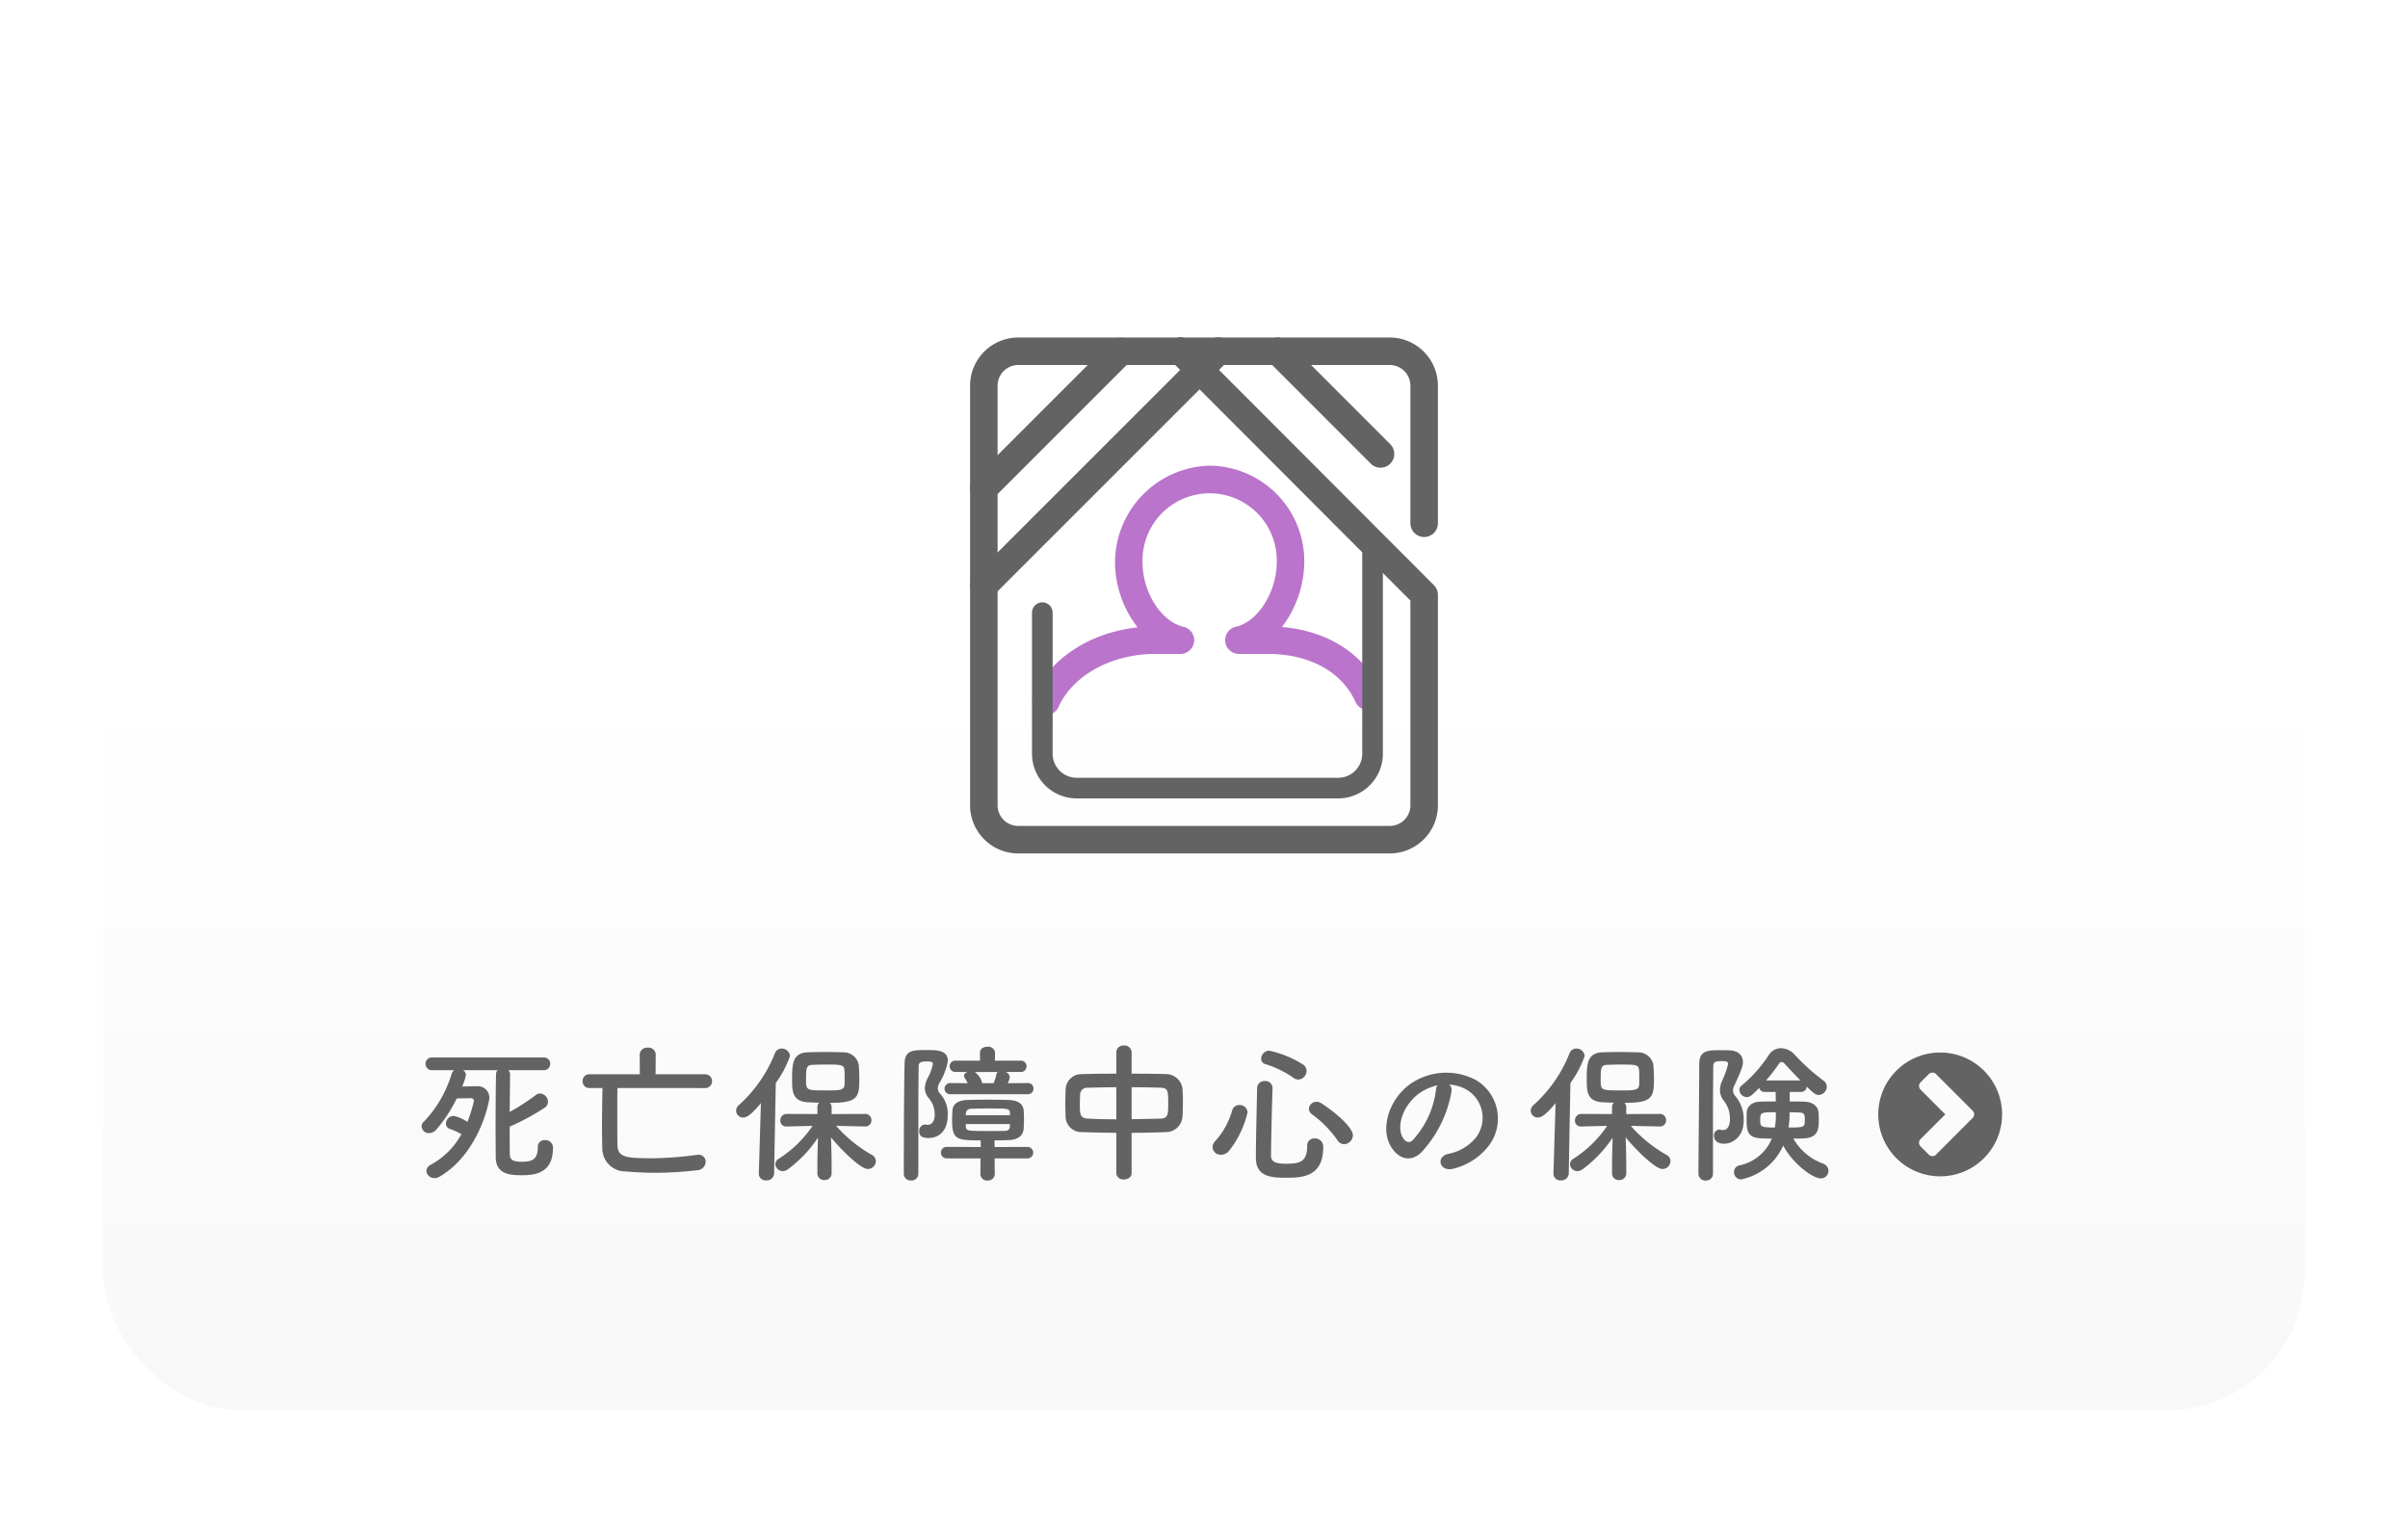
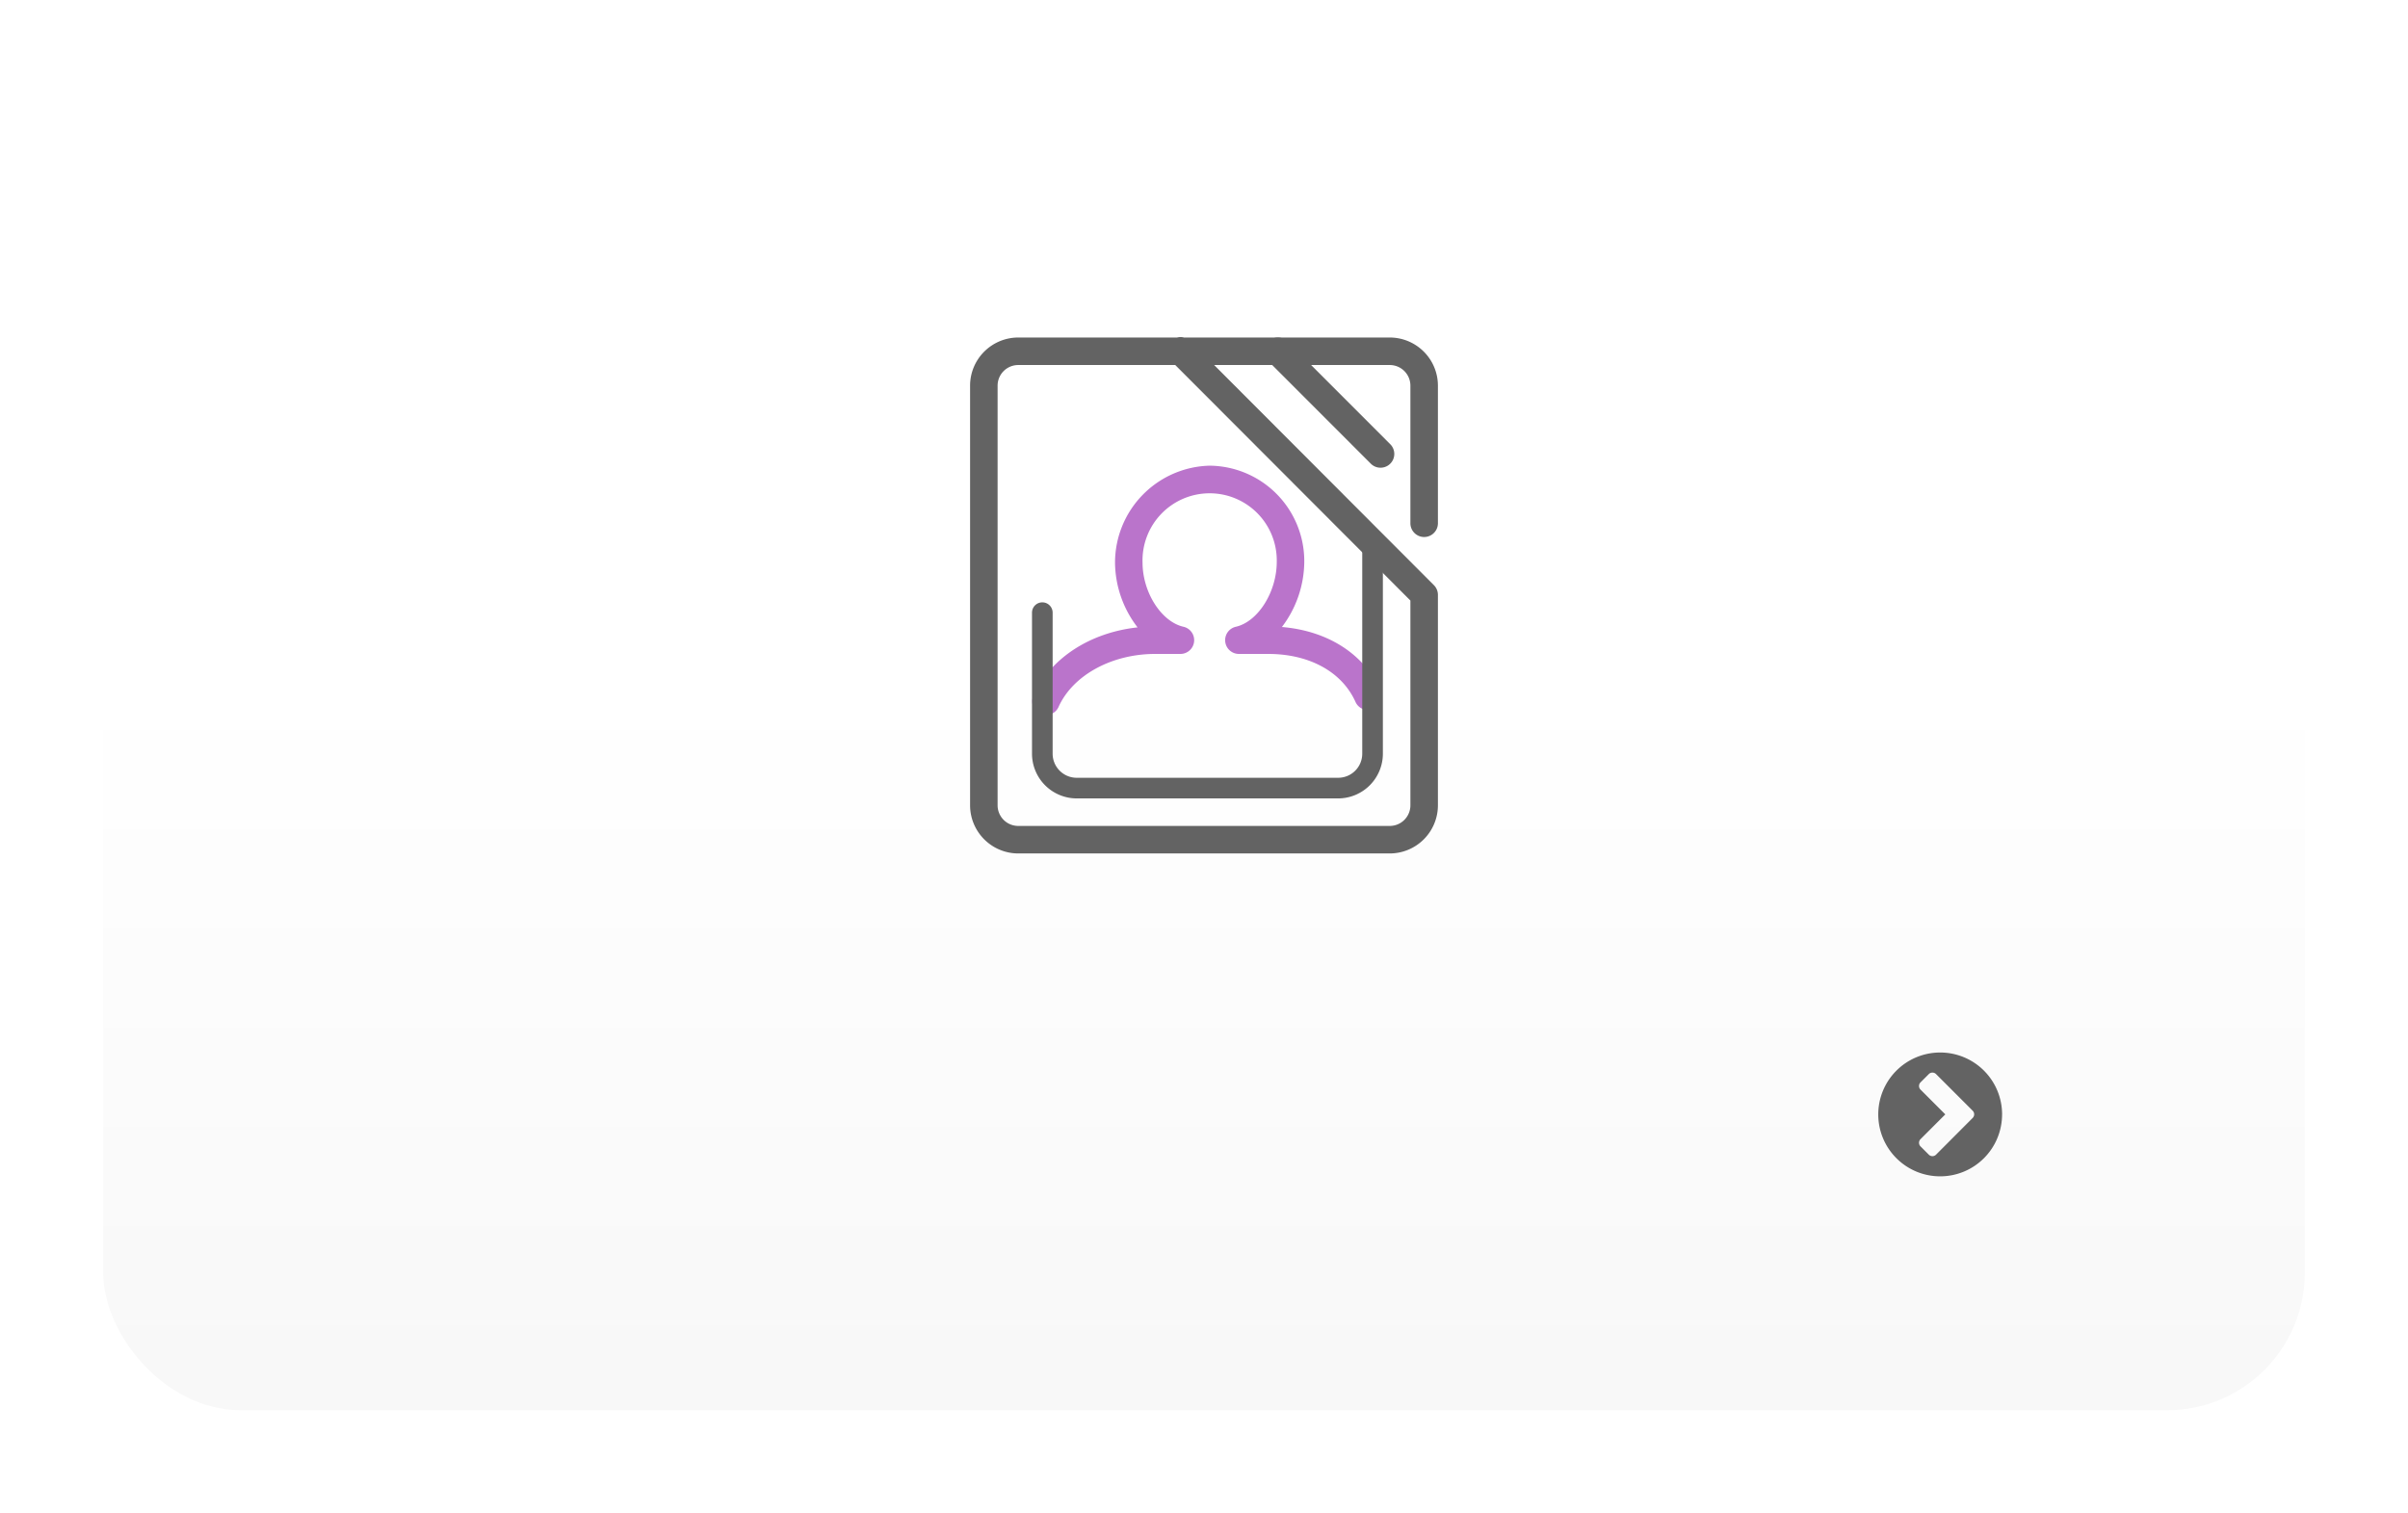
<svg xmlns="http://www.w3.org/2000/svg" width="350" height="220" viewBox="0 0 350 220">
  <defs>
    <linearGradient id="linear-gradient" x1="0.5" y1="0.442" x2="0.5" y2="1.649" gradientUnits="objectBoundingBox">
      <stop offset="0" stop-color="#fff" />
      <stop offset="1" stop-color="#efefef" />
    </linearGradient>
    <filter id="長方形_72" x="0" y="0" width="350" height="220" filterUnits="userSpaceOnUse">
      <feOffset input="SourceAlpha" />
      <feGaussianBlur stdDeviation="5" result="blur" />
      <feFlood flood-opacity="0.161" />
      <feComposite operator="in" in2="blur" />
      <feComposite in="SourceGraphic" />
    </filter>
  </defs>
  <g id="SPイメージ08" transform="translate(-786 -3336)">
    <g transform="matrix(1, 0, 0, 1, 786, 3336)" filter="url(#長方形_72)">
      <rect id="長方形_72-2" data-name="長方形 72" width="320" height="190" rx="20" transform="translate(15 15)" fill="url(#linear-gradient)" />
    </g>
    <g id="グループ_669" data-name="グループ 669" transform="translate(798 1492.063)">
      <g id="グループ_660" data-name="グループ 660">
        <path id="パス_672" data-name="パス 672" d="M140.036,1947.886a2,2,0,0,1-1.823-2.821c2.45-5.451,8.236-9.182,15.132-9.928a15.608,15.608,0,0,1-3.277-9.421,14.108,14.108,0,0,1,13.753-14.085,13.882,13.882,0,0,1,13.754,13.976,15.843,15.843,0,0,1-3.251,9.475c6.694.56,11.984,3.947,14.365,9.3a2,2,0,0,1-3.654,1.625c-1.953-4.39-6.7-7.01-12.705-7.01h-4.256a2,2,0,0,1-.445-3.95c3.223-.735,5.946-5.059,5.946-9.443a9.757,9.757,0,1,0-19.507.109c0,4.325,2.724,8.6,5.948,9.334a2,2,0,0,1-.445,3.95h-3.665c-6.33,0-11.974,3.1-14.045,7.7A2,2,0,0,1,140.036,1947.886Z" fill="#ba74cb" />
      </g>
      <g id="グループ_659" data-name="グループ 659">
        <path id="パス_671" data-name="パス 671" d="M182.5,1960h-38a6.508,6.508,0,0,1-6.5-6.5V1933a1.5,1.5,0,0,1,3,0v20.5a3.5,3.5,0,0,0,3.5,3.5h38a3.5,3.5,0,0,0,3.5-3.5V1923a1.5,1.5,0,0,1,3,0v30.5A6.508,6.508,0,0,1,182.5,1960Z" fill="#636363" />
      </g>
      <g id="グループ_661" data-name="グループ 661">
-         <path id="パス_673" data-name="パス 673" d="M131,1916.93a2,2,0,0,1-1.414-3.414l19.93-19.93a2,2,0,0,1,2.828,2.828l-19.93,19.93A2,2,0,0,1,131,1916.93Z" fill="#636363" />
-       </g>
+         </g>
      <g id="グループ_662" data-name="グループ 662">
-         <path id="パス_674" data-name="パス 674" d="M131,1931.07a2,2,0,0,1-1.414-3.414l34.07-34.07a2,2,0,1,1,2.828,2.828l-34.07,34.07A1.99,1.99,0,0,1,131,1931.07Z" fill="#636363" />
-       </g>
+         </g>
      <g id="グループ_663" data-name="グループ 663">
        <path id="パス_675" data-name="パス 675" d="M188.658,1911.926a1.99,1.99,0,0,1-1.414-.586l-14.918-14.926a2,2,0,1,1,2.829-2.828l14.918,14.926a2,2,0,0,1-1.415,3.414Z" fill="#636363" />
      </g>
      <g id="グループ_664" data-name="グループ 664">
        <path id="パス_676" data-name="パス 676" d="M190,1968H136a7.008,7.008,0,0,1-7-7v-61a7.008,7.008,0,0,1,7-7h23.092a2,2,0,0,1,1,0H190a7.008,7.008,0,0,1,7,7v20a2,2,0,0,1-4,0v-20a3,3,0,0,0-3-3H164.475l31.94,32a2,2,0,0,1,.585,1.413V1961A7.008,7.008,0,0,1,190,1968Zm-54-71a3,3,0,0,0-3,3v61a3,3,0,0,0,3,3h54a3,3,0,0,0,3-3v-29.763L158.823,1897Z" fill="#636363" />
      </g>
    </g>
    <g id="グループ_756" data-name="グループ 756" transform="translate(-12)">
      <g id="アイコン-矢印右" transform="translate(1071 3489)">
        <path id="パス_412" data-name="パス 412" d="M-19.026-35.438a.743.743,0,0,1-1.055,0l-1.2-1.2a.743.743,0,0,1,0-1.055l3.6-3.6-3.6-3.6a.743.743,0,0,1,0-1.055l1.2-1.2a.743.743,0,0,1,1.055,0l5.32,5.32a.743.743,0,0,1,0,1.055Zm9.6-5.848a9,9,0,0,0-9-9,9,9,0,0,0-9,9,9,9,0,0,0,9,9A9,9,0,0,0-9.429-41.286Z" transform="translate(27.429 50.286)" fill="#636363" />
      </g>
-       <path id="パス_806" data-name="パス 806" d="M19.008-14.432a.912.912,0,0,0,.968-.924.912.912,0,0,0-.968-.924H2.838a.919.919,0,0,0-.99.924.919.919,0,0,0,.99.924H6.006a1.237,1.237,0,0,0-.374.572,17.245,17.245,0,0,1-4,6.886.949.949,0,0,0-.352.726,1.054,1.054,0,0,0,1.1.968A1.443,1.443,0,0,0,3.41-5.786a20.721,20.721,0,0,0,2.97-4.532c.792-.022,2.068-.044,2.068-.044a.422.422,0,0,1,.44.418,23.506,23.506,0,0,1-.946,3.036,5.464,5.464,0,0,0-2.024-.88,1.136,1.136,0,0,0-1.1,1.122.817.817,0,0,0,.616.792,8.517,8.517,0,0,1,1.628.748A11.092,11.092,0,0,1,2.64-.7,1.072,1.072,0,0,0,1.98.22,1.131,1.131,0,0,0,3.168,1.254a1.49,1.49,0,0,0,.792-.242c5.83-3.5,7.172-11.044,7.172-11.418A1.677,1.677,0,0,0,9.306-12.1H9.262c-.088,0-1.1.022-2.09.044a8.027,8.027,0,0,0,.55-1.65.849.849,0,0,0-.418-.726h5.038a.778.778,0,0,0-.242.594c-.044,1.782-.066,5.016-.066,7.876,0,1.65.022,3.168.022,4.224C12.1.814,14.322.836,16.016.836c2.156,0,4.356-.594,4.356-3.938a1.1,1.1,0,0,0-1.188-1.166.956.956,0,0,0-1.012,1.012c0,1.8-.836,2.134-2.244,2.134-1.21,0-1.782-.176-1.826-1.012-.022-1.012-.022-2.486-.022-4.092A33.394,33.394,0,0,0,19.1-8.932a1.091,1.091,0,0,0,.55-.924,1.224,1.224,0,0,0-1.166-1.188.95.95,0,0,0-.594.22A31.542,31.542,0,0,1,14.08-8.36c.022-2.09.044-4.158.066-5.434a.9.9,0,0,0-.264-.638Zm23.43,2.6a.988.988,0,0,0,1.056-.99.993.993,0,0,0-1.056-1.012h-7.15l.022-2.86a1.048,1.048,0,0,0-1.166-1.012A1.06,1.06,0,0,0,32.978-16.7L33-13.838H25.674a.957.957,0,0,0-.99.99.962.962,0,0,0,.99,1.012h1.892c-.022,1.694-.066,3.63-.066,5.522,0,1.1.022,2.178.044,3.19A3.353,3.353,0,0,0,30.932.286c1.474.132,2.926.2,4.4.2A52.36,52.36,0,0,0,41.338.11,1.281,1.281,0,0,0,42.57-1.122a1.014,1.014,0,0,0-1.122-1.012c-.088,0-.154.022-.242.022a50.713,50.713,0,0,1-6.49.484c-3.806,0-4.95-.154-4.972-1.98-.022-1.43-.022-3.1-.022-4.774,0-1.21,0-2.4.022-3.454ZM65.78-6.248a.872.872,0,0,0,.88-.9.882.882,0,0,0-.9-.924l-4.884.022V-9.064a.843.843,0,0,0-.264-.616c3.982,0,4.29-.748,4.29-3.41,0-.638-.022-1.254-.066-1.892a2.209,2.209,0,0,0-2.266-2.046c-.77-.022-1.782-.044-2.816-.044-.836,0-1.672.022-2.4.044-2.178.11-2.222,1.738-2.222,3.982,0,1.606,0,3.124,2.244,3.278.484.022,1.078.044,1.694.066a.9.9,0,0,0-.264.638v1.012l-4.444-.022a.929.929,0,0,0-.946.968.838.838,0,0,0,.924.858h.022l3.74-.088A16.9,16.9,0,0,1,53.2-1.562a.967.967,0,0,0-.506.792A1.089,1.089,0,0,0,53.79.242a1.282,1.282,0,0,0,.726-.264,18.344,18.344,0,0,0,4.378-4.6c-.044,1.3-.088,2.706-.088,4.378V.572a.957.957,0,0,0,1.012.968A.982.982,0,0,0,60.874.572V-.242c0-1.694-.044-3.124-.088-4.422,1.078,1.342,4.18,4.6,5.368,4.6A1.164,1.164,0,0,0,67.3-1.21a1,1,0,0,0-.528-.88,20.03,20.03,0,0,1-5.236-4.246l4.224.088ZM50.292.594V.638a.972.972,0,0,0,1.078.946,1.049,1.049,0,0,0,1.144-.99l.242-13.156a15.132,15.132,0,0,0,2.068-3.916,1.186,1.186,0,0,0-1.21-1.1,1.057,1.057,0,0,0-.99.7,19.993,19.993,0,0,1-5.258,7.546,1.071,1.071,0,0,0-.374.792,1.01,1.01,0,0,0,1.034.99c.462,0,1.078-.286,2.574-2.09ZM62.766-12.5c0,1.012-.616,1.012-2.794,1.012-2.75,0-2.816-.044-2.816-1.518,0-1.606,0-2.178.924-2.2.506-.022,1.166-.044,1.848-.044,2.486,0,2.75.022,2.816.88C62.766-14.168,62.766-14.036,62.766-12.5ZM89.32-10.934a.822.822,0,0,0,.9-.814.811.811,0,0,0-.9-.814l-2.86.022a2.146,2.146,0,0,0,.308-.88.894.894,0,0,0-.594-.748h2.134a.826.826,0,0,0,.9-.836.822.822,0,0,0-.9-.814h-3.7l.022-1.122v-.022a.984.984,0,0,0-1.1-.88c-.55,0-1.1.286-1.1.88v.022l.022,1.122H78.914a.815.815,0,0,0-.88.814.819.819,0,0,0,.88.836h1.694c-.286.11-.484.286-.484.55a.58.58,0,0,0,.11.33,7.587,7.587,0,0,1,.418.748l-2.464-.022a.835.835,0,0,0-.9.814.823.823,0,0,0,.9.814Zm-.044,9.328a.839.839,0,0,0,.9-.836.839.839,0,0,0-.9-.836l-4.708.022-.022-.968c.7,0,1.386-.022,2.046-.044,1.43-.044,2.134-.7,2.2-1.672.022-.4.044-.858.044-1.3,0-.462-.022-.9-.044-1.3-.044-.814-.594-1.518-2.2-1.562-.946-.022-2-.044-3.036-.044s-2.046.022-2.926.044c-1.65.044-2.156.792-2.2,1.584-.022.44-.044.924-.044,1.408,0,2.816.748,2.882,4.158,2.882v.968l-4.906-.022a.832.832,0,0,0-.88.836.832.832,0,0,0,.88.836h4.884L82.5.638a.951.951,0,0,0,1.034.968A.982.982,0,0,0,84.59.638l-.022-2.244ZM73.48.638V-7.7c0-2.794.022-5.412.044-7.3,0-.55.286-.7,1.232-.7.528,0,.836.044.836.374a7.1,7.1,0,0,1-.792,2.112,3.281,3.281,0,0,0-.374,1.408A2.23,2.23,0,0,0,75-10.362a3.606,3.606,0,0,1,.858,2.442c0,.528-.2,1.43-1.034,1.43a.825.825,0,0,1-.22-.022.609.609,0,0,0-.2-.022.9.9,0,0,0-.792.99c0,.66.374.968,1.364.968,1.54,0,2.772-1.078,2.772-3.278A4.306,4.306,0,0,0,76.6-11.066a1.131,1.131,0,0,1-.286-.726,1.652,1.652,0,0,1,.176-.682,9.241,9.241,0,0,0,1.276-3.278c0-1.606-1.562-1.606-3.1-1.606-2.046,0-3.146.022-3.19,2-.088,4.4-.11,11.99-.11,15.994a.989.989,0,0,0,1.078.968A.975.975,0,0,0,73.48.638ZM85.052-14.168a.54.54,0,0,0-.242.4,5.348,5.348,0,0,1-.4,1.232h-1.65a2.732,2.732,0,0,0-1.078-1.628ZM86.79-7.876H80.366c0-.088.022-.2.022-.286.022-.264.154-.638.792-.66.66-.022,1.518-.044,2.376-.044,3.124,0,3.19,0,3.234.682Zm0,1.606c-.022.462-.264.66-.726.66-.748.022-1.628.022-2.486.022-3.014,0-3.168-.022-3.19-.66,0-.11-.022-.22-.022-.352H86.79ZM102.256.55a.986.986,0,0,0,1.1.9c.572,0,1.122-.308,1.122-.9V-5.324c1.716,0,3.41-.044,5.016-.11a2.4,2.4,0,0,0,2.376-2.244c.044-.66.066-1.452.066-2.222,0-.682-.022-1.342-.066-1.87a2.425,2.425,0,0,0-2.266-2.09c-1.584-.044-3.344-.066-5.126-.066V-17.05a1.027,1.027,0,0,0-1.122-.968,1.008,1.008,0,0,0-1.1.968v3.124c-1.76,0-3.476.022-4.994.066a2.3,2.3,0,0,0-2.376,2.266c-.022.594-.044,1.232-.044,1.892,0,.682.022,1.364.044,2.046a2.293,2.293,0,0,0,2.42,2.222c1.54.066,3.234.088,4.95.11Zm2.222-12.5c1.518,0,2.992.022,4.2.066,1.078.022,1.122.462,1.122,2.244,0,1.716-.044,2.2-1.1,2.244-1.3.044-2.75.066-4.224.088Zm-2.222,4.664c-1.5,0-2.926-.044-4.158-.11-1.144-.044-1.144-.726-1.144-2.112,0-.506.022-1.034.044-1.452a1.015,1.015,0,0,1,1.078-.924c1.188-.022,2.64-.066,4.18-.066ZM128.7-13.068a1.275,1.275,0,0,0,1.21-1.254,1.114,1.114,0,0,0-.462-.9,15.244,15.244,0,0,0-4.972-2.046A1.2,1.2,0,0,0,123.31-16.1a.8.8,0,0,0,.616.792,14.552,14.552,0,0,1,4.07,1.98A1.221,1.221,0,0,0,128.7-13.068Zm6.666,9.394a1.326,1.326,0,0,0,1.276-1.3c0-.99-2.046-2.992-4.576-4.642a1.312,1.312,0,0,0-.7-.22,1.1,1.1,0,0,0-1.122,1.012.989.989,0,0,0,.44.792A15.98,15.98,0,0,1,134.4-4.246,1.158,1.158,0,0,0,135.366-3.674Zm-3.036.44a1.184,1.184,0,0,0-1.254-1.276A1.026,1.026,0,0,0,130-3.388c0,2.4-1.254,2.552-3.08,2.552-1.408,0-2.178-.22-2.178-1.166.022-2.486.11-6.424.22-9.812v-.044a1.03,1.03,0,0,0-1.122-.99,1.038,1.038,0,0,0-1.122,1.034c-.066,3.388-.176,7.634-.176,10.12,0,2.618,1.98,2.9,4.246,2.9C129.074,1.21,132.33,1.21,132.33-3.234Zm-13.706.55a14.215,14.215,0,0,0,2.706-5.61,1.133,1.133,0,0,0-1.188-1.078,1.058,1.058,0,0,0-1.056.814,11.142,11.142,0,0,1-2.442,4.422,1.313,1.313,0,0,0-.4.9,1.159,1.159,0,0,0,1.21,1.1A1.533,1.533,0,0,0,118.624-2.684Zm32.032-9.658a5.706,5.706,0,0,1,2.728.88,4.748,4.748,0,0,1,1.21,6.732A6.816,6.816,0,0,1,150.5-2.266c-1.892.44-1.21,2.662.726,2.156A9.2,9.2,0,0,0,156.6-3.74a6.511,6.511,0,0,0-2.046-9.24,9.191,9.191,0,0,0-9.5.506c-2.948,2.046-4.422,6.138-3.036,8.866.968,1.892,2.816,2.75,4.51,1.188a17.328,17.328,0,0,0,4.444-8.91A1.1,1.1,0,0,0,150.656-12.342Zm-1.738.11a1.556,1.556,0,0,0-.2.682,13.218,13.218,0,0,1-3.41,7.326c-.55.484-1.122.154-1.452-.484-.924-1.694.176-4.62,2.222-6.2A7.29,7.29,0,0,1,148.918-12.232ZM181.28-6.248a.872.872,0,0,0,.88-.9.882.882,0,0,0-.9-.924l-4.884.022V-9.064a.843.843,0,0,0-.264-.616c3.982,0,4.29-.748,4.29-3.41,0-.638-.022-1.254-.066-1.892a2.209,2.209,0,0,0-2.266-2.046c-.77-.022-1.782-.044-2.816-.044-.836,0-1.672.022-2.4.044-2.178.11-2.222,1.738-2.222,3.982,0,1.606,0,3.124,2.244,3.278.484.022,1.078.044,1.694.066a.9.9,0,0,0-.264.638v1.012l-4.444-.022a.929.929,0,0,0-.946.968.838.838,0,0,0,.924.858h.022l3.74-.088A16.9,16.9,0,0,1,168.7-1.562a.967.967,0,0,0-.506.792,1.089,1.089,0,0,0,1.1,1.012,1.282,1.282,0,0,0,.726-.264,18.344,18.344,0,0,0,4.378-4.6c-.044,1.3-.088,2.706-.088,4.378V.572a.957.957,0,0,0,1.012.968.982.982,0,0,0,1.056-.968V-.242c0-1.694-.044-3.124-.088-4.422,1.078,1.342,4.18,4.6,5.368,4.6A1.164,1.164,0,0,0,182.8-1.21a1,1,0,0,0-.528-.88,20.03,20.03,0,0,1-5.236-4.246l4.224.088ZM165.792.594V.638a.972.972,0,0,0,1.078.946,1.049,1.049,0,0,0,1.144-.99l.242-13.156a15.132,15.132,0,0,0,2.068-3.916,1.186,1.186,0,0,0-1.21-1.1,1.057,1.057,0,0,0-.99.7,19.992,19.992,0,0,1-5.258,7.546,1.071,1.071,0,0,0-.374.792,1.01,1.01,0,0,0,1.034.99c.462,0,1.078-.286,2.574-2.09ZM178.266-12.5c0,1.012-.616,1.012-2.794,1.012-2.75,0-2.816-.044-2.816-1.518,0-1.606,0-2.178.924-2.2.506-.022,1.166-.044,1.848-.044,2.486,0,2.75.022,2.816.88C178.266-14.168,178.266-14.036,178.266-12.5Zm23.518,1.232a.793.793,0,0,0,.814-.792c1.012,1.012,1.342,1.232,1.76,1.232a1.243,1.243,0,0,0,1.166-1.21,1.034,1.034,0,0,0-.44-.836,30.624,30.624,0,0,1-4.246-3.828,2.739,2.739,0,0,0-1.958-.924,2.106,2.106,0,0,0-1.8,1.012,19.677,19.677,0,0,1-3.894,4.378.84.84,0,0,0-.374.682,1.107,1.107,0,0,0,1.1,1.034c.44,0,.748-.286,1.8-1.342a.749.749,0,0,0,.77.594h1.606l.022,1.386c-.792,0-1.562,0-2.2.022-1.32.022-1.98.726-2.024,1.584-.022.352-.022.748-.022,1.166,0,2.552.814,2.618,3.674,2.618A6.505,6.505,0,0,1,192.83-.594a.964.964,0,0,0-.792.946,1.057,1.057,0,0,0,1.012,1.1,8.573,8.573,0,0,0,6.138-4.928c1.32,2.53,4.224,4.774,5.478,4.774a1.088,1.088,0,0,0,1.1-1.1,1.125,1.125,0,0,0-.748-1.034,8.2,8.2,0,0,1-4.356-3.652c.506,0,1.012,0,1.43-.022,2.266-.066,2.266-1.5,2.266-2.728a9.385,9.385,0,0,0-.044-1.144c-.11-.858-.9-1.452-2.112-1.474-.594-.022-1.32-.022-2.068-.022v-1.386ZM188.98.638V-7.568c0-2.75.022-5.368.044-7.414,0-.726.462-.77,1.276-.77.572,0,.88.066.88.418a12.588,12.588,0,0,1-.836,2.376,3.422,3.422,0,0,0-.352,1.43,2.591,2.591,0,0,0,.594,1.584,4.116,4.116,0,0,1,.858,2.618c0,1.452-.726,1.606-1.034,1.606a1.486,1.486,0,0,1-.308-.044.968.968,0,0,0-.22-.044.846.846,0,0,0-.748.924c0,.44.242,1.144,1.518,1.144.88,0,2.794-.748,2.794-3.41a5.2,5.2,0,0,0-1.188-3.476,1.452,1.452,0,0,1-.374-.858,1.478,1.478,0,0,1,.176-.66c1.166-2.508,1.276-2.992,1.276-3.454,0-.968-.66-1.672-1.958-1.716-.374-.022-.792-.022-1.21-.022-1.958,0-3.19,0-3.19,2.09,0,4.532-.11,11.88-.11,15.884a.989.989,0,0,0,1.078.968A.975.975,0,0,0,188.98.638ZM196.7-12.936a29.85,29.85,0,0,0,1.914-2.486.417.417,0,0,1,.33-.2.575.575,0,0,1,.4.2c.66.726,1.5,1.606,2.354,2.486Zm3.256,6.842c.044-.308.088-.616.11-.9.022-.132.044-.66.044-1.32.528,0,1.034.022,1.518.044.616.022.7.352.7.968C202.334-6.138,202.312-6.094,199.958-6.094ZM198.11-8.316a10.712,10.712,0,0,1-.132,2.222c-2.134,0-2.134-.154-2.134-1.1C195.844-8.316,195.954-8.316,198.11-8.316Z" transform="translate(858 3506)" fill="#636363" />
    </g>
  </g>
</svg>